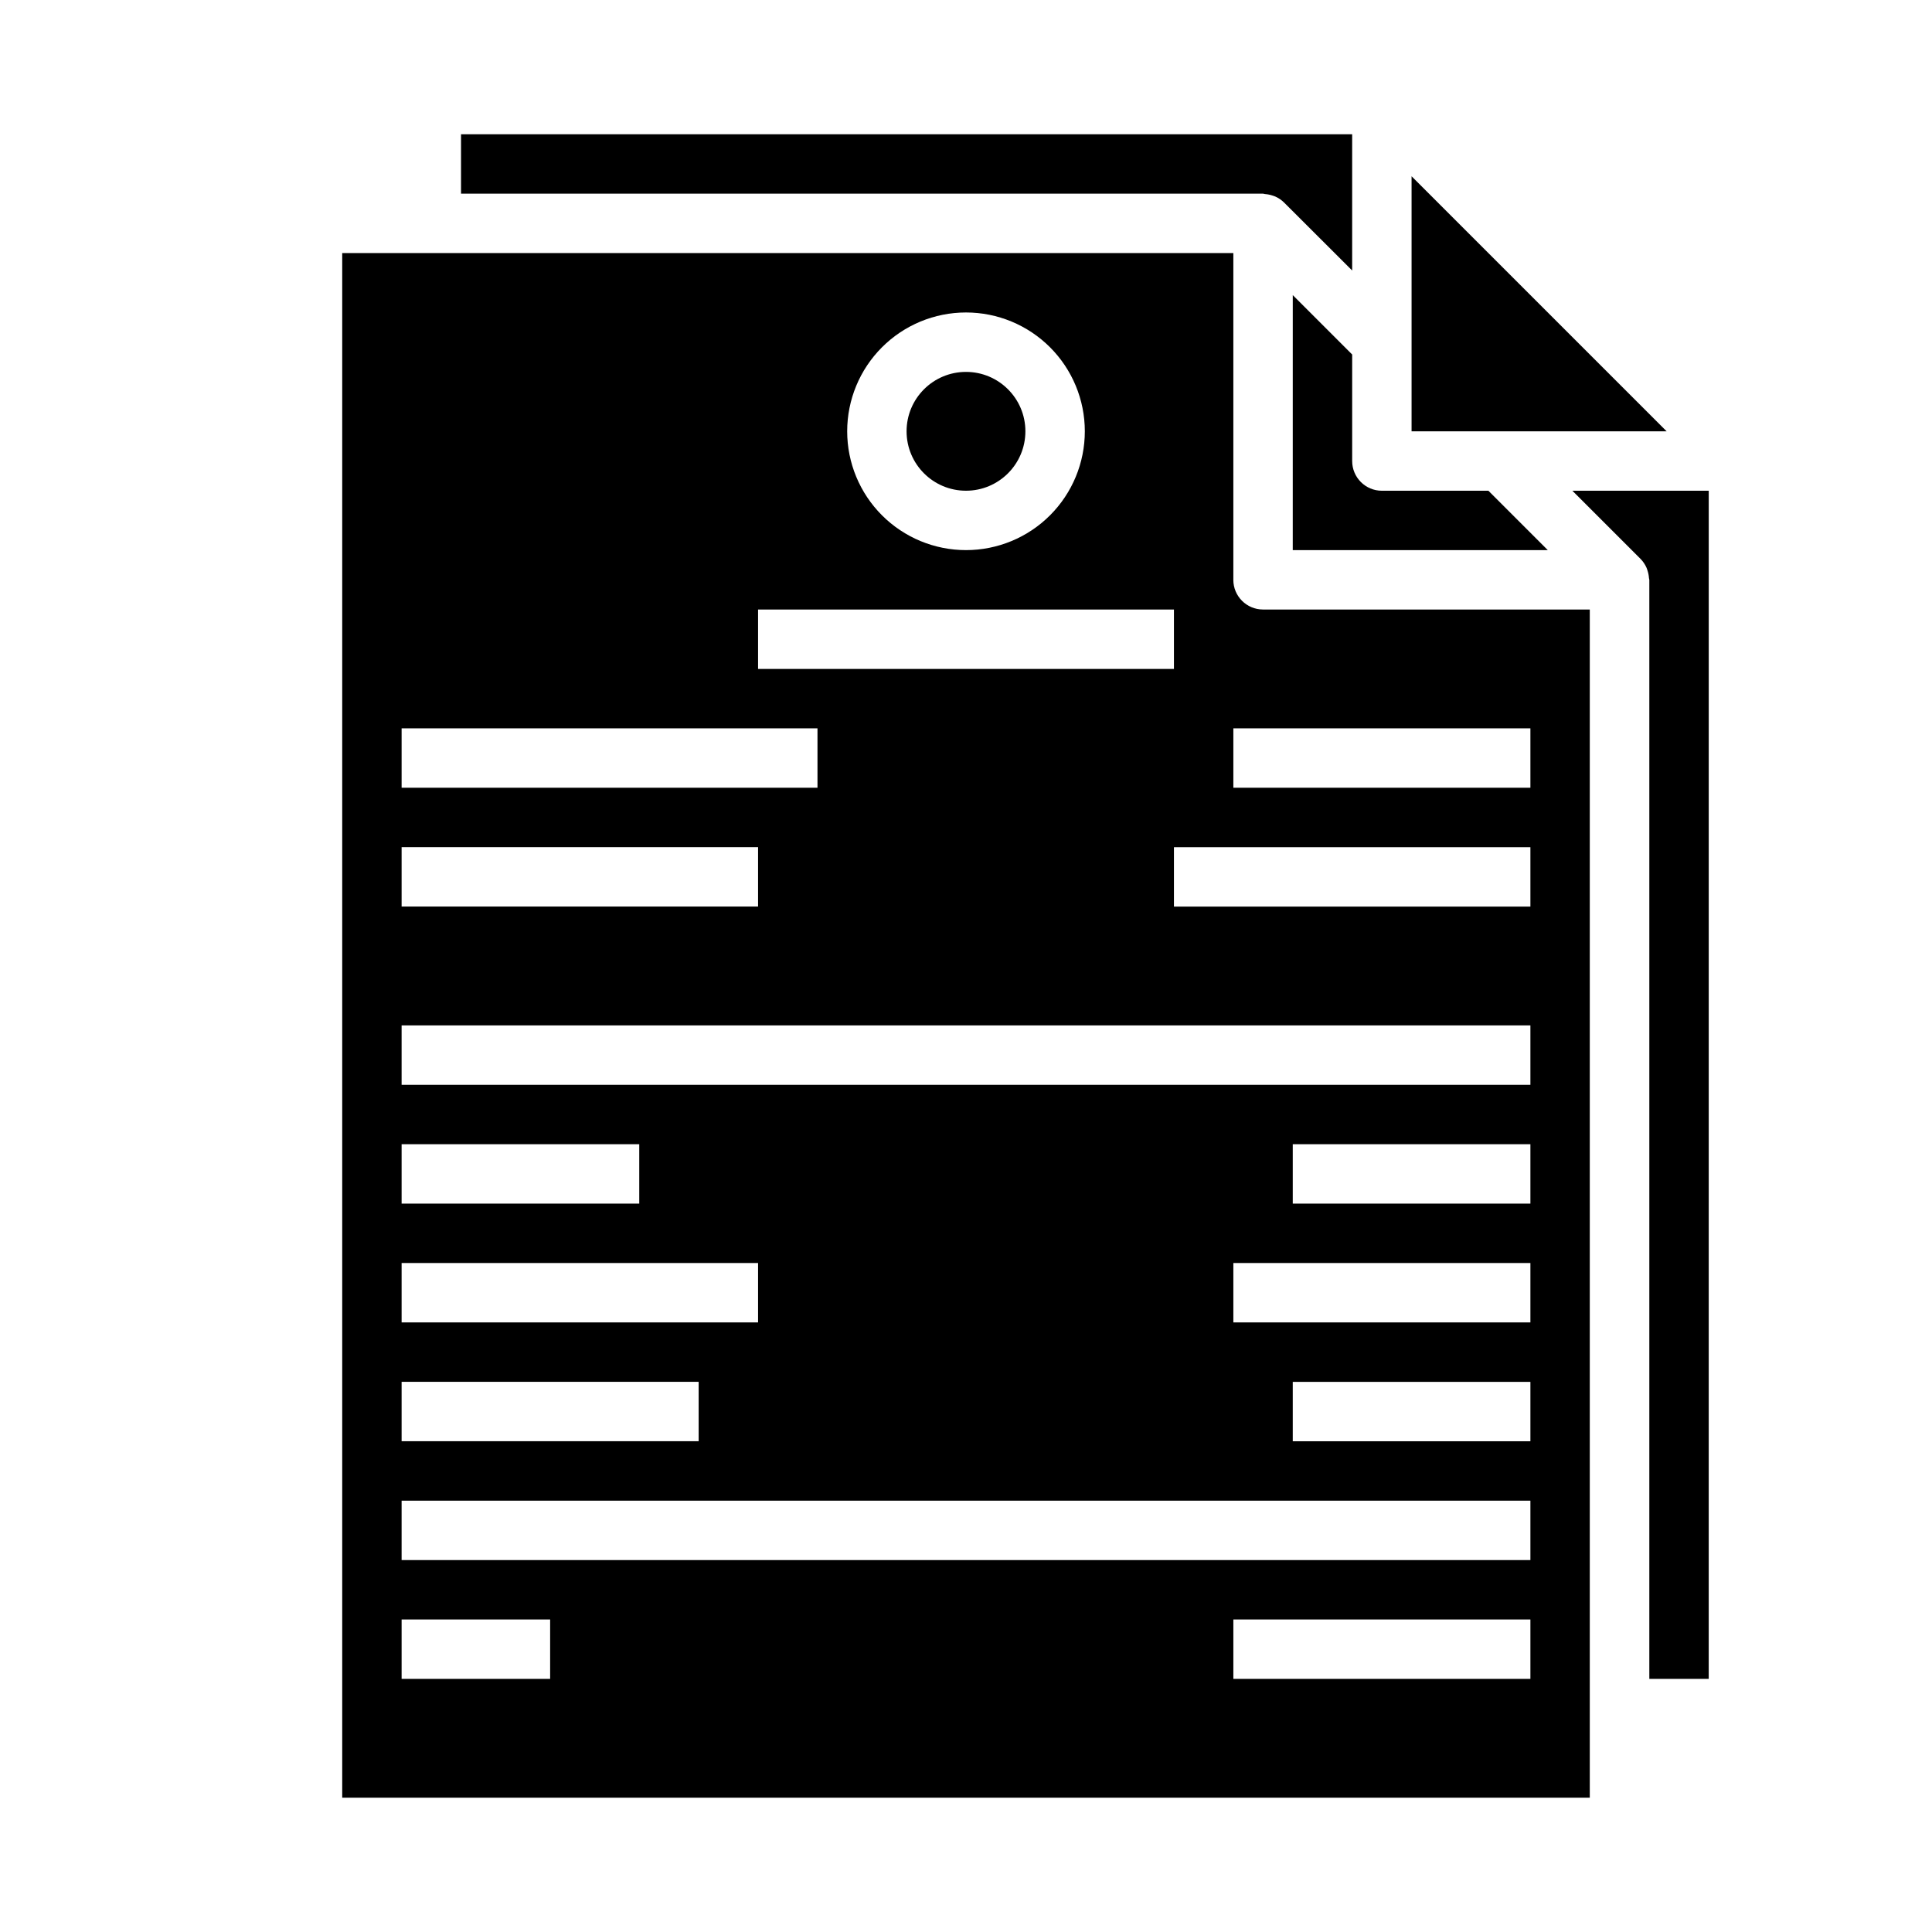
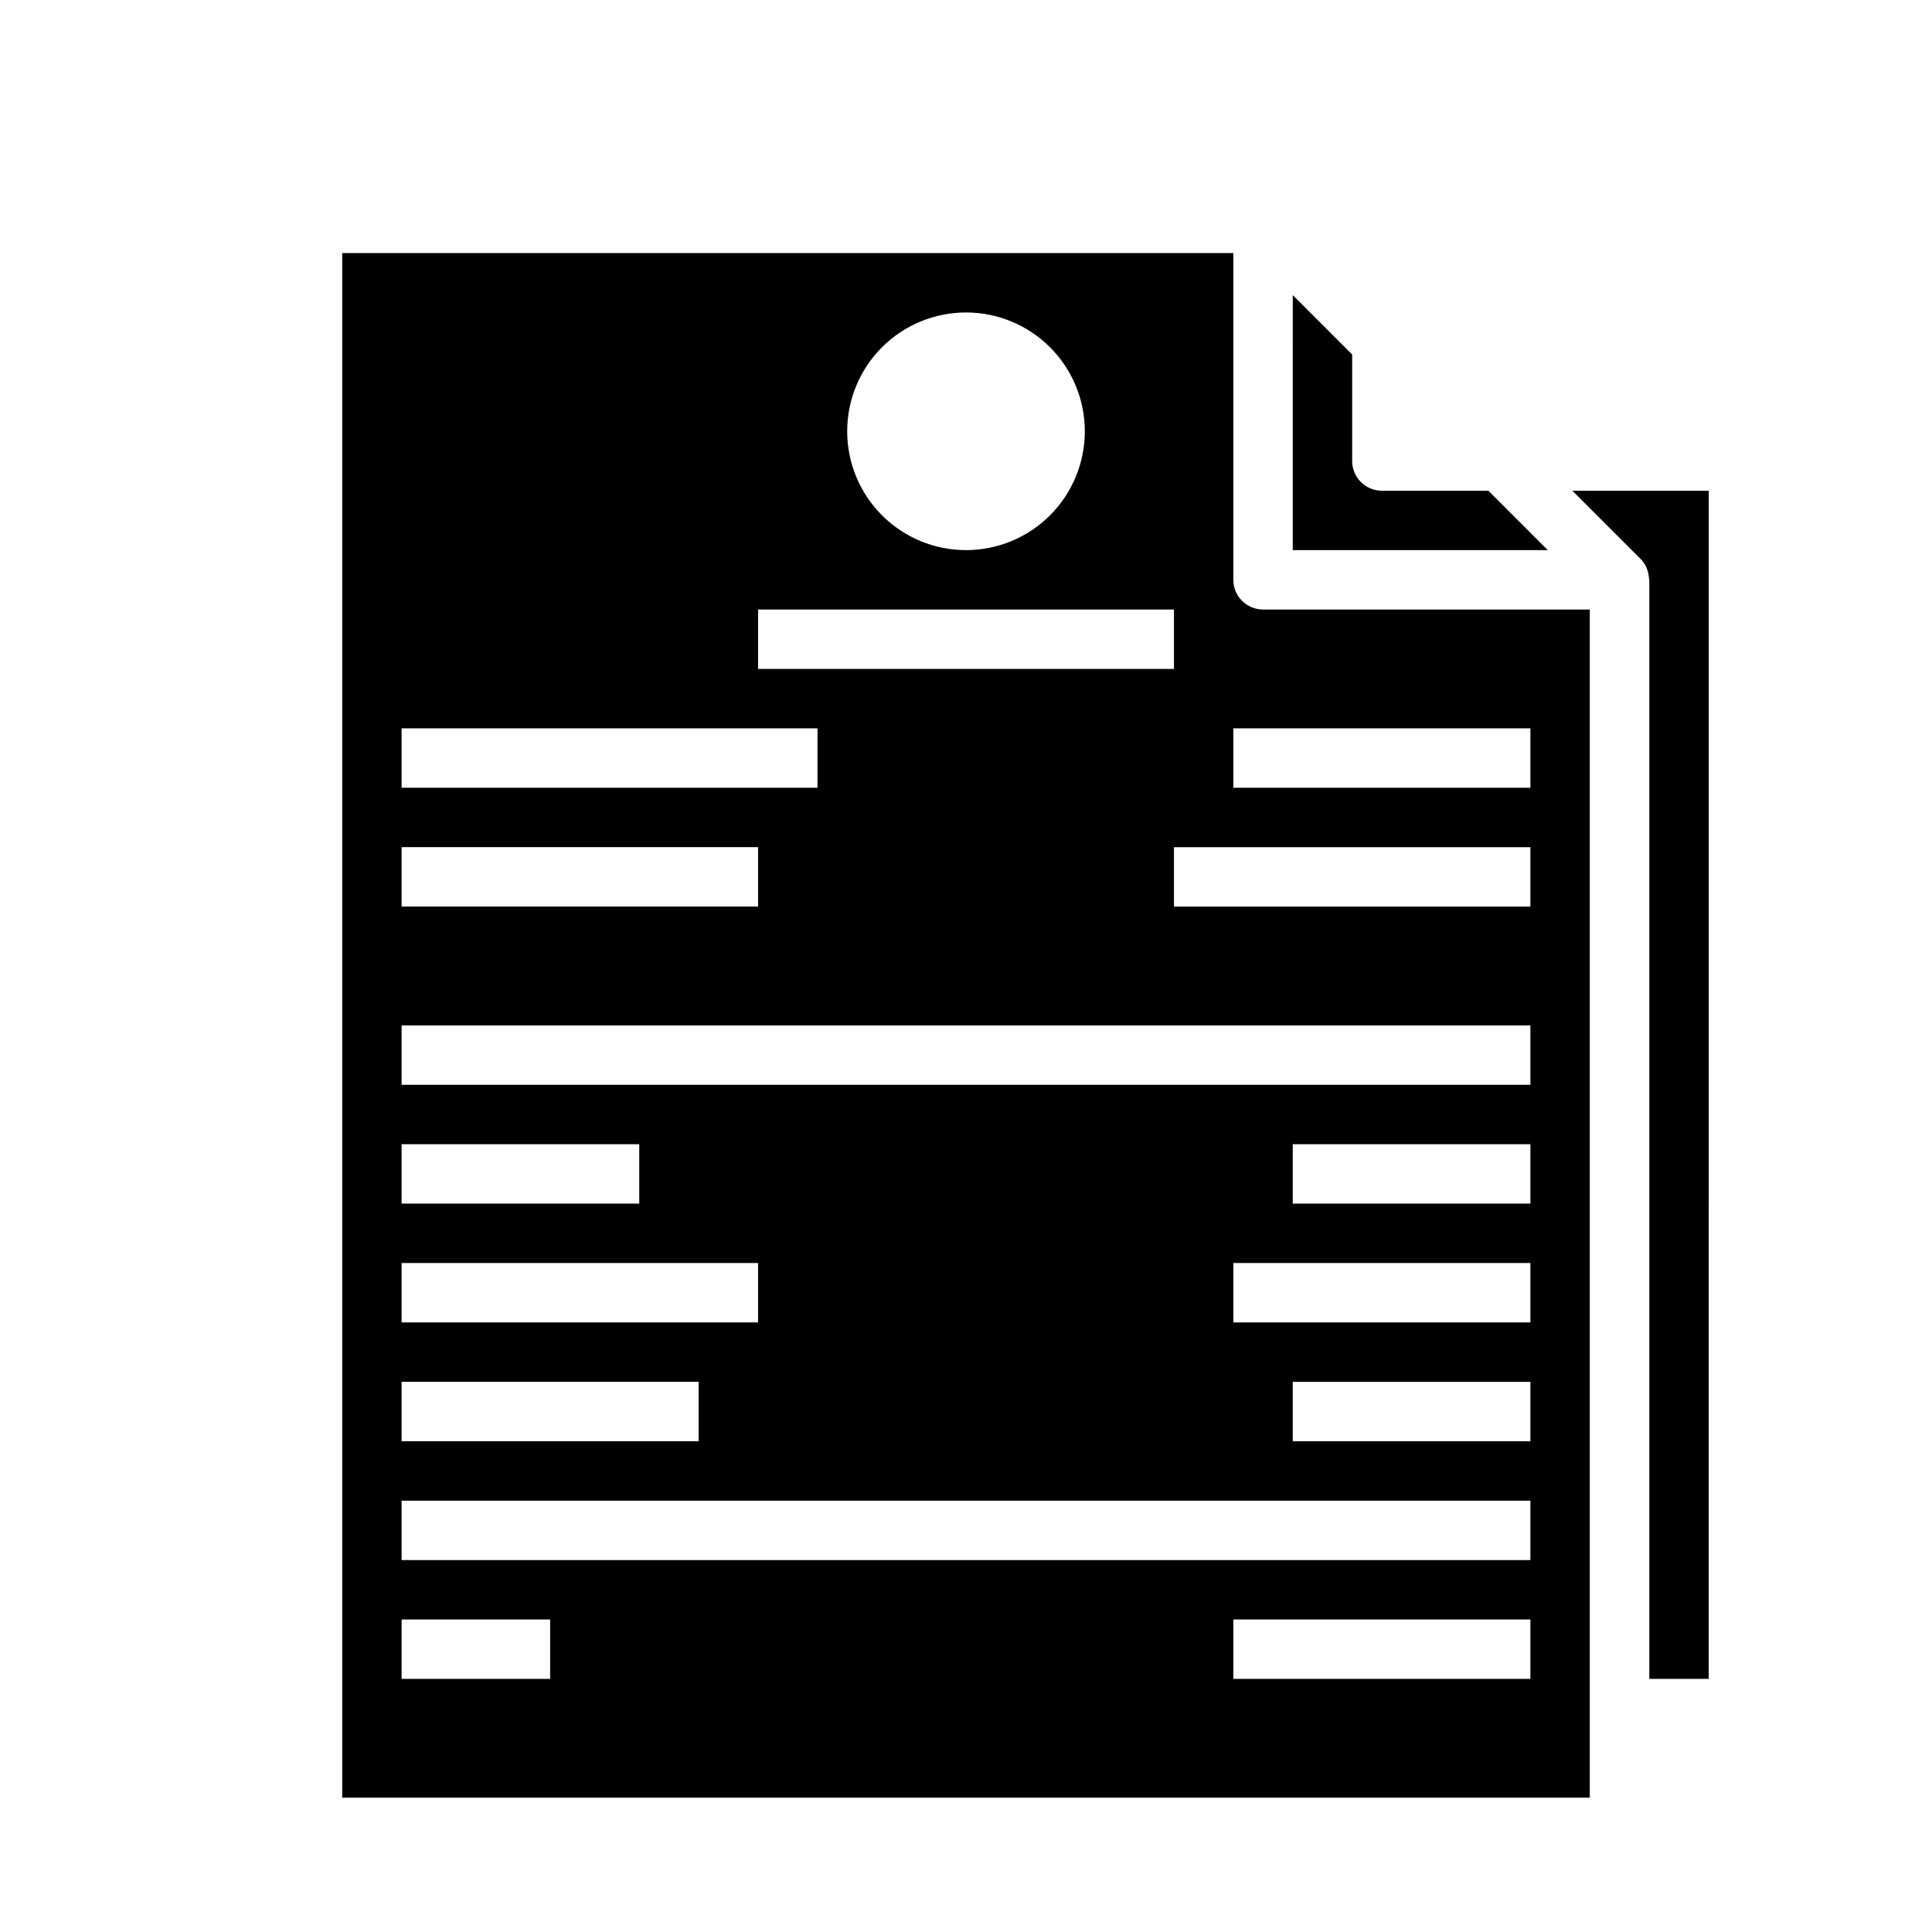
<svg xmlns="http://www.w3.org/2000/svg" fill="#000000" width="800px" height="800px" version="1.1" viewBox="144 144 512 512">
  <g>
-     <path d="m479.24 195.43c0.68 0.047 1.352 0.18 2 0.398 0.25 0.086 0.496 0.148 0.738 0.262 0.859 0.383 1.641 0.914 2.309 1.574l18.051 18.02v-36.102h-236.16v15.742h212.54c0.18 0 0.34 0.098 0.52 0.105z" />
-     <path d="m518.08 190.71v67.59h67.59z" />
-     <path d="m415.74 258.3c0 8.695-7.047 15.746-15.742 15.746s-15.746-7.051-15.746-15.746c0-8.695 7.051-15.742 15.746-15.742s15.742 7.047 15.742 15.742" />
    <path d="m502.34 237.95-15.742-15.742-0.004 67.586h67.59l-15.742-15.742h-28.23c-4.348 0-7.871-3.523-7.871-7.871z" />
    <path d="m560.7 274.05 18.051 18.051c0.656 0.668 1.191 1.449 1.574 2.305 0.109 0.242 0.172 0.48 0.262 0.73l-0.004 0.004c0.227 0.66 0.363 1.348 0.41 2.047 0 0.164 0.094 0.316 0.094 0.48v291.26h15.742l0.004-314.88z" />
    <path d="m470.85 297.66v-86.594h-236.16v409.34h330.62v-314.88h-86.594c-4.348 0-7.871-3.523-7.871-7.871zm-70.848-70.848v-0.004c8.352 0 16.359 3.32 22.266 9.223 5.902 5.906 9.223 13.914 9.223 22.266 0 8.352-3.32 16.363-9.223 22.266-5.906 5.906-13.914 9.223-22.266 9.223s-16.363-3.316-22.266-9.223c-5.906-5.902-9.223-13.914-9.223-22.266 0-8.352 3.316-16.359 9.223-22.266 5.902-5.902 13.914-9.223 22.266-9.223zm-55.105 78.719h110.21v15.742h-110.21zm-94.465 31.488h110.21v15.742h-110.21zm0 31.488h94.465v15.742h-94.465zm0 78.719h62.977v15.742l-62.977 0.004zm0 31.488h94.465v15.742h-94.465zm0 31.488h78.719v15.742h-78.719zm39.359 78.719h-39.359v-15.742h39.359zm259.78 0h-78.719v-15.742h78.719zm0-31.488h-299.14v-15.742h299.14zm0-31.488h-62.977v-15.742h62.977zm0-31.488h-78.719v-15.742h78.719zm0-31.488-62.977 0.004v-15.746h62.977zm0-31.488-299.14 0.004v-15.746h299.14zm0-47.23h-94.465v-15.742h94.465zm0-31.488h-78.719v-15.742h78.719z" />
  </g>
</svg>